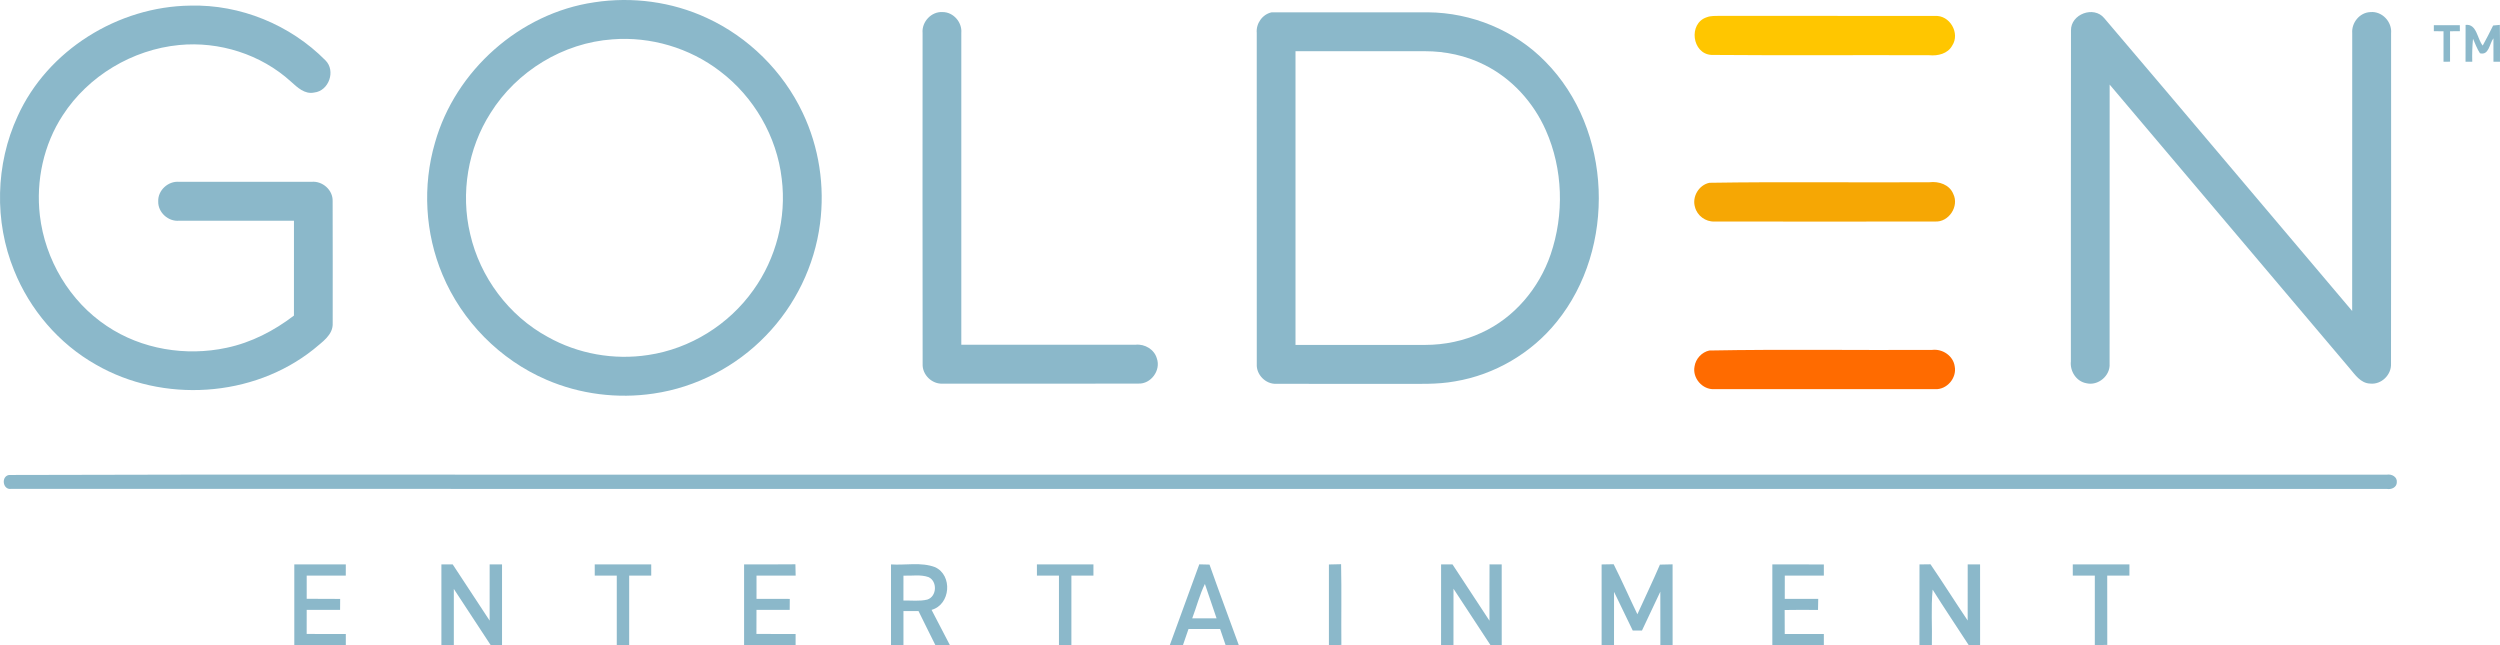
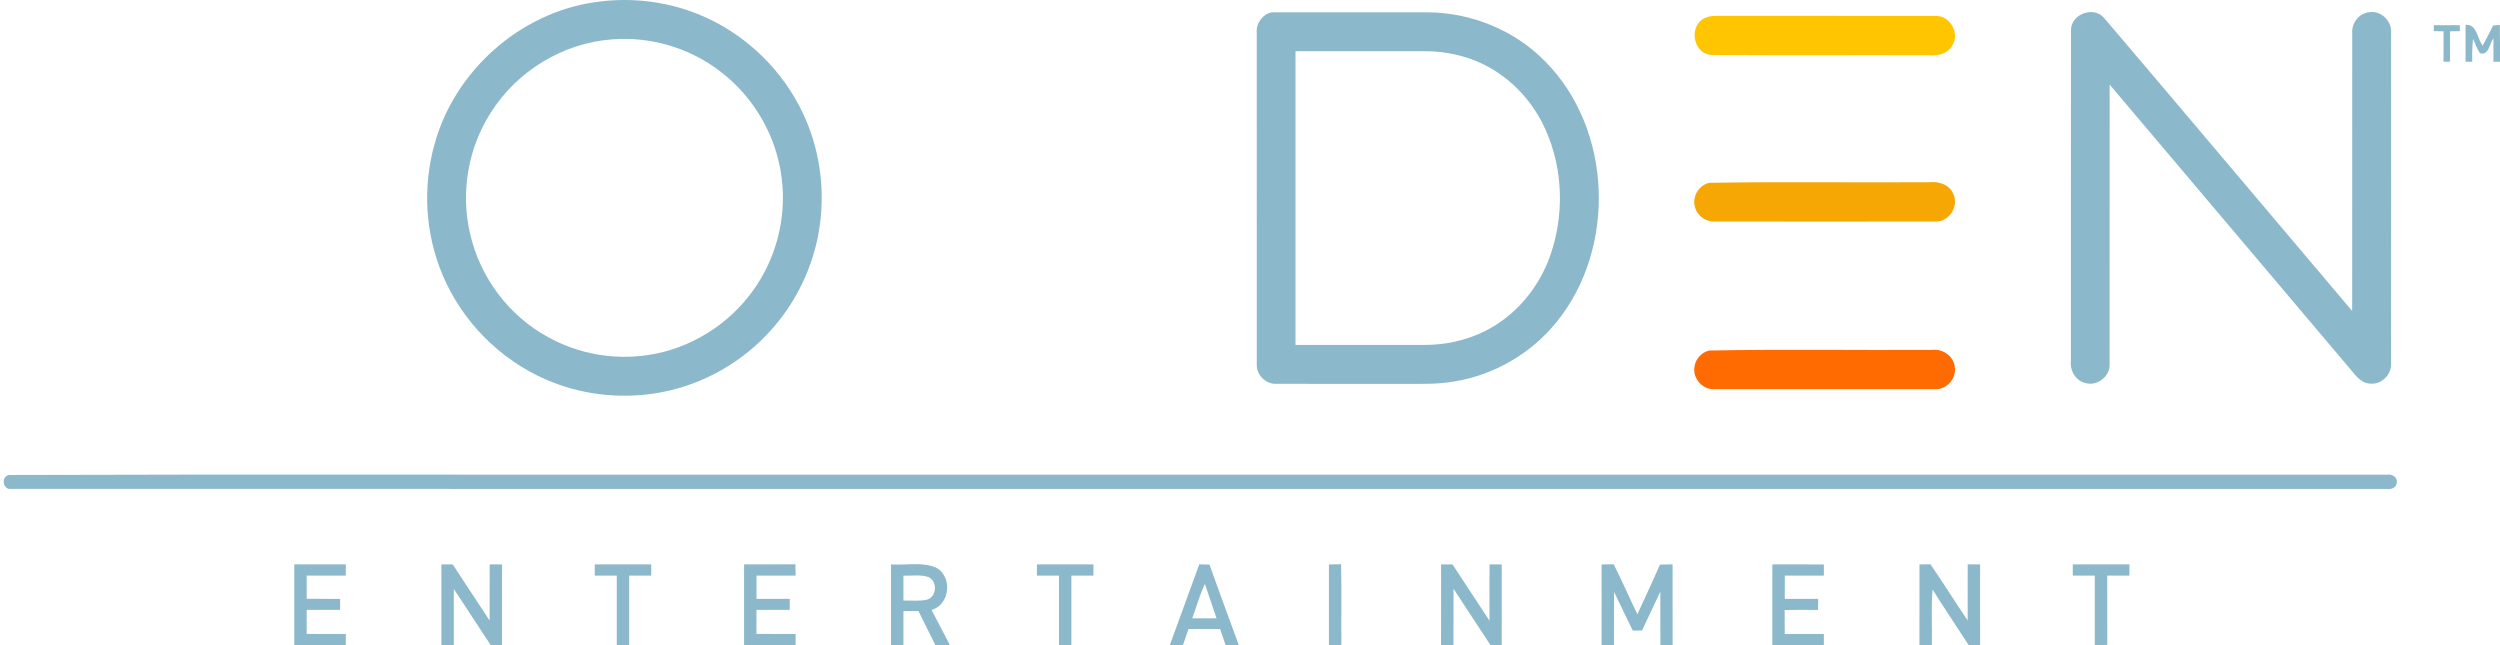
<svg xmlns="http://www.w3.org/2000/svg" xmlns:ns1="http://sodipodi.sourceforge.net/DTD/sodipodi-0.dtd" xmlns:ns2="http://www.inkscape.org/namespaces/inkscape" width="907.027pt" height="234.028pt" viewBox="0 0 907.027 234.028" version="1.1" id="svg24" ns1:docname="0001071255.svg">
  <defs id="defs24" />
  <ns1:namedview id="namedview24" pagecolor="#ffffff" bordercolor="#000000" borderopacity="0.25" ns2:showpageshadow="2" ns2:pageopacity="0.0" ns2:pagecheckerboard="0" ns2:deskcolor="#d1d1d1" ns2:document-units="pt" />
  <g id="#8bb8caff" transform="translate(-44.977,-32.982)">
    <path fill="#8bb8ca" opacity="1" d="m 260.58,33.82 c 13.77,-2.12 28.16,-0.21 40.81,5.66 15.14,6.95 27.68,19.37 34.81,34.43 5.94,12.44 8.09,26.62 6.28,40.28 -1.96,15.18 -8.99,29.63 -19.66,40.59 -10.78,11.2 -25.31,18.75 -40.71,20.99 -13.08,1.95 -26.7,0.25 -38.85,-5 -16.86,-7.23 -30.68,-21.22 -37.75,-38.15 -6.32,-15.02 -7.29,-32.21 -2.72,-47.85 7.38,-26.21 30.81,-47.02 57.79,-50.95 m 6.61,13.44 c -17.89,1.24 -34.76,11.54 -44.24,26.72 -8.23,12.87 -10.92,29.07 -7.39,43.92 3.58,15.65 14,29.64 28.13,37.31 10.98,6.17 24.02,8.49 36.46,6.57 15.2,-2.25 29.25,-11 38.13,-23.52 8.32,-11.56 12.08,-26.27 10.32,-40.4 C 326.84,82.5 318.49,68.09 306.17,58.8 295.16,50.36 281.01,46.17 267.19,47.26 Z" id="path1" />
-     <path fill="#8bb8ca" opacity="1" d="m 51.37,75.15 c 10.85,-24 36.48,-39.82 62.63,-40.13 18.18,-0.48 36.31,6.96 49.07,19.88 3.79,3.77 1.24,11.06 -4.08,11.65 -3.46,0.75 -6.14,-1.88 -8.48,-3.98 C 139.65,52.69 124.52,47.9 109.94,49.32 93.04,50.96 77.03,60.5 67.77,74.77 c -6.97,10.64 -9.8,23.78 -8.33,36.37 1.86,16.02 10.82,31.18 24.29,40.12 12.59,8.47 28.72,11.08 43.47,7.9 8.94,-1.88 17.2,-6.16 24.42,-11.68 0.02,-11.47 -0.01,-22.94 0.01,-34.41 -13.88,-0.03 -27.75,0.01 -41.63,-0.01 -3.97,0.4 -7.75,-3.03 -7.62,-7.03 -0.15,-4.01 3.63,-7.45 7.61,-7.08 16,-0.02 32,-0.02 48,0 3.96,-0.4 7.8,2.96 7.67,6.98 0.06,14.73 0.02,29.46 0.02,44.19 0.26,4.45 -3.99,7.04 -6.93,9.6 -22.03,17.57 -54.71,19.57 -79.01,5.53 -13.4,-7.58 -23.93,-19.91 -29.65,-34.17 -7.25,-17.77 -6.76,-38.52 1.28,-55.93 z" id="path2" />
    <path fill="#8bb8ca" opacity="1" d="m 506.37,37.45 c 18.88,-0.03 37.79,-0.02 56.68,0 15.8,0.12 31.52,6.52 42.58,17.87 24.38,24.62 25.84,67.68 4.12,94.45 -9.14,11.34 -22.49,19.18 -36.87,21.57 -6.57,1.2 -13.27,0.87 -19.91,0.91 -14.97,-0.02 -29.95,0.03 -44.92,-0.02 -3.85,0.2 -7.33,-3.31 -7.1,-7.16 -0.03,-40.04 0,-80.09 -0.01,-120.14 -0.32,-3.4 2.06,-6.79 5.43,-7.48 M 515,51.56 c 0,35.52 0,71.04 0,106.56 15.68,0 31.35,0 47.02,0 7.05,0 14.12,-1.46 20.51,-4.44 11.84,-5.41 20.82,-16.1 25.02,-28.33 4.98,-14.55 4.53,-31.03 -1.74,-45.12 -4.48,-10.14 -12.38,-18.84 -22.37,-23.77 -6.64,-3.33 -14.08,-4.9 -21.48,-4.9 -15.65,0 -31.31,0 -46.96,0 z" id="path3" />
-     <path fill="#8bb8ca" opacity="1" d="m 379.7,44.97 c -0.37,-4.04 3.18,-7.88 7.28,-7.61 3.9,0 7.11,3.71 6.77,7.55 0,37.72 0,75.43 0,113.15 21.09,0 42.17,0 63.26,-0.01 3.32,-0.33 6.77,1.7 7.69,4.99 1.52,4.32 -2.17,9.34 -6.75,9.11 -23.63,0.07 -47.27,0.04 -70.91,0.02 -3.92,0.26 -7.51,-3.23 -7.32,-7.16 C 379.65,125 379.69,84.98 379.7,44.97 Z" id="path4" />
+     <path fill="#8bb8ca" opacity="1" d="m 379.7,44.97 C 379.65,125 379.69,84.98 379.7,44.97 Z" id="path4" />
    <path fill="#8bb8ca" opacity="1" d="m 796.35,44.07 c -0.13,-5.96 8.28,-9.12 12.07,-4.5 30.09,35.32 59.93,70.85 89.95,106.24 0.02,-33.61 -0.02,-67.22 0.02,-100.82 -0.29,-3.79 2.72,-7.49 6.59,-7.62 4.2,-0.41 7.9,3.51 7.51,7.66 0,39.96 0.05,79.93 -0.03,119.9 0.21,4.02 -3.51,7.66 -7.54,7.22 -3.5,-0.1 -5.51,-3.25 -7.55,-5.63 -28.99,-34.29 -57.98,-68.58 -86.99,-102.85 -0.02,33.75 0.02,67.51 -0.02,101.26 0.31,4.37 -4.19,8.15 -8.44,7.09 -3.64,-0.64 -6.01,-4.38 -5.61,-7.96 0.04,-40 -0.05,-80 0.04,-119.99 z" id="path5" />
    <path fill="#8bb8ca" opacity="1" d="m 928,42.12 c 3.14,0 6.28,0 9.43,0 0,0.55 0.01,1.64 0.01,2.18 -0.89,0.01 -2.67,0.01 -3.56,0.02 -0.01,3.68 -0.01,7.36 0,11.04 -0.59,0.01 -1.77,0.02 -2.37,0.03 -0.02,-3.68 -0.02,-7.37 0,-11.06 -1.18,-0.01 -2.35,-0.02 -3.51,-0.03 0,-0.55 0,-1.63 0,-2.18 z" id="path6" />
    <path fill="#8bb8ca" opacity="1" d="m 939.52,42.02 c 4.09,-0.48 4.18,5.03 6.21,7.5 1.32,-2.39 2.58,-4.82 3.78,-7.28 0.6,-0.06 1.82,-0.17 2.43,-0.23 0.11,4.46 0.04,8.91 0.06,13.37 -0.59,0 -1.78,-0.01 -2.37,-0.01 -0.01,-2.83 -0.02,-5.65 -0.01,-8.48 -1.47,1.92 -1.61,6.29 -4.88,5.42 -1.08,-1.63 -1.74,-3.5 -2.53,-5.27 -0.26,2.77 -0.36,5.55 -0.27,8.33 -0.61,0 -1.83,0.01 -2.44,0.01 0,-4.46 -0.02,-8.91 0.02,-13.36 z" id="path7" />
    <path fill="#8bb8ca" opacity="1" d="m 48.24,205.31 c 86.89,-0.29 173.8,-0.04 260.7,-0.12 200.7,0 401.39,-0.01 602.08,0 1.68,-0.28 3.75,0.8 3.55,2.76 -0.01,1.84 -1.93,2.7 -3.52,2.43 -287.33,-0.02 -574.67,0.03 -862.01,-0.03 -3.08,0.48 -3.75,-4.53 -0.8,-5.04 z" id="path8" />
    <path fill="#8bb8ca" opacity="1" d="m 151.75,237.75 c 6.23,0 12.46,0 18.69,0 -0.01,1.35 -0.01,2.71 -0.01,4.07 -4.73,-0.01 -9.45,-0.01 -14.18,0 0,2.81 0,5.61 0,8.42 4.05,0.02 8.1,-0.01 12.14,0.04 0,0.99 -0.02,2.97 -0.03,3.97 -4.03,0 -8.07,0 -12.11,0 0,2.91 0,5.83 -0.01,8.74 4.73,0.02 9.47,0 14.2,0.01 -0.01,1.33 -0.01,2.66 0,4 -6.23,0 -12.46,0 -18.69,0 0,-9.75 0,-19.5 0,-29.25 z" id="path9" />
    <path fill="#8bb8ca" opacity="1" d="m 205.12,237.75 c 1.37,0 2.73,0 4.1,0 4.48,6.79 8.92,13.6 13.4,20.39 0.01,-6.79 0,-13.59 0.01,-20.39 1.49,0 2.99,0 4.49,0 0.01,9.75 0,19.5 0,29.25 -1.38,-0.01 -2.76,0 -4.14,0 -4.46,-6.77 -8.87,-13.58 -13.35,-20.35 -0.01,6.78 -0.01,13.56 0,20.34 -1.5,0 -3.01,0 -4.51,0.01 0.01,-9.75 0,-19.5 0,-29.25 z" id="path10" />
    <path fill="#8bb8ca" opacity="1" d="m 260.75,237.75 c 6.83,0 13.66,0 20.5,0 -0.01,1.35 -0.01,2.71 0,4.06 -2.67,0 -5.34,0.01 -8,0.01 0,8.39 0,16.79 0,25.18 -1.5,-0.01 -3,-0.01 -4.5,0 0,-8.4 0,-16.79 0,-25.18 -2.67,0 -5.33,-0.01 -7.99,0 -0.01,-1.36 -0.01,-2.72 -0.01,-4.07 z" id="path11" />
    <path fill="#8bb8ca" opacity="1" d="m 314.94,237.75 c 6.21,-0.02 12.42,0.05 18.62,-0.04 0.02,1.36 0.05,2.73 0.09,4.1 -4.73,0.01 -9.46,0 -14.2,0 -0.02,2.81 -0.02,5.63 0,8.44 4.02,0 8.04,-0.02 12.07,0.02 -0.01,0.99 -0.02,2.98 -0.03,3.98 -4.02,0 -8.04,-0.01 -12.05,0 0,2.91 -0.01,5.81 -0.02,8.72 4.74,0.06 9.47,0.01 14.21,0.04 0,1.32 0,2.65 0,3.98 -6.23,0.02 -12.46,0.01 -18.69,0.01 0,-9.75 -0.01,-19.5 0,-29.25 z" id="path12" />
    <path fill="#8bb8ca" opacity="1" d="m 368.24,237.76 c 5.3,0.35 10.9,-0.92 15.98,0.99 6.46,2.95 5.64,13.59 -1.26,15.5 2.23,4.24 4.43,8.5 6.63,12.75 -1.76,-0.01 -3.52,-0.01 -5.27,-0.01 -2.02,-4.11 -4.1,-8.19 -6.1,-12.31 -1.83,0.01 -3.65,0.01 -5.46,0.01 -0.01,4.1 -0.01,8.2 0,12.31 -1.51,-0.01 -3.02,-0.01 -4.52,0 0.01,-9.75 0.01,-19.5 0,-29.24 m 4.52,4.07 c -0.01,3.01 -0.01,6.02 -0.01,9.04 2.88,-0.09 5.83,0.33 8.65,-0.35 3.49,-1.09 3.74,-6.61 0.5,-8.14 -2.91,-1.06 -6.12,-0.41 -9.14,-0.55 z" id="path13" />
    <path fill="#8bb8ca" opacity="1" d="m 421.18,237.76 c 6.84,-0.01 13.67,-0.02 20.51,0 -0.01,1.35 -0.01,2.7 0,4.05 -2.67,0 -5.34,0.01 -8,0.01 0,8.39 -0.01,16.78 0,25.17 -1.51,0 -3.01,0 -4.51,0.01 0.01,-8.4 0.01,-16.79 0,-25.18 -2.67,0 -5.33,-0.01 -7.99,-0.01 -0.01,-1.35 -0.01,-2.7 -0.01,-4.05 z" id="path14" />
    <path fill="#8bb8ca" opacity="1" d="m 480.09,237.73 c 1.23,0.03 2.47,0.05 3.71,0.09 3.43,9.76 7.09,19.44 10.61,29.17 -1.6,0 -3.19,0.01 -4.78,0.02 -0.67,-1.93 -1.34,-3.87 -1.98,-5.81 -3.83,-0.03 -7.65,-0.01 -11.47,-0.01 -0.67,1.93 -1.33,3.87 -2,5.81 -1.6,0 -3.19,-0.01 -4.77,0 3.55,-9.76 7.13,-19.51 10.68,-29.27 m -2.56,19.58 c 2.94,0 5.89,0 8.83,0 -1.41,-4.16 -2.83,-8.31 -4.23,-12.46 -1.95,3.98 -3.02,8.32 -4.6,12.46 z" id="path15" />
    <path fill="#8bb8ca" opacity="1" d="m 527.12,237.78 c 1.47,-0.03 2.94,-0.07 4.42,-0.1 0.21,9.76 0.01,19.53 0.1,29.3 -1.51,0 -3.02,0.01 -4.52,0.03 0.01,-9.75 0,-19.49 0,-29.23 z" id="path16" />
    <path fill="#8bb8ca" opacity="1" d="m 567.82,237.75 c 1.37,0 2.75,0 4.14,0 4.47,6.81 8.93,13.63 13.41,20.43 0.02,-6.82 -0.03,-13.63 0.03,-20.44 1.46,0 2.94,0.01 4.41,0.02 0.01,9.74 0,19.49 0.01,29.23 -1.38,0 -2.74,0.01 -4.1,0.02 -4.48,-6.8 -8.91,-13.64 -13.4,-20.43 -0.02,6.8 -0.01,13.61 -0.01,20.42 -1.51,-0.01 -3,-0.01 -4.5,0 0,-9.75 0,-19.5 0.01,-29.25 z" id="path17" />
    <path fill="#8bb8ca" opacity="1" d="m 626.06,237.77 c 1.45,-0.02 2.91,-0.05 4.37,-0.08 3.01,5.98 5.69,12.12 8.61,18.15 2.71,-6.01 5.59,-11.95 8.18,-18.01 1.52,-0.05 3.05,-0.07 4.59,-0.1 0.01,9.75 0,19.51 0.01,29.26 -1.49,0 -2.97,0.01 -4.44,0.01 -0.02,-6.45 0.01,-12.9 -0.02,-19.36 -2.25,4.69 -4.45,9.4 -6.66,14.11 -1.12,-0.01 -2.24,-0.01 -3.35,-0.01 -2.25,-4.68 -4.49,-9.36 -6.78,-14.02 -0.02,6.43 0,12.85 -0.01,19.28 -1.51,0 -3.01,-0.01 -4.5,0 0,-9.75 -0.01,-19.49 0,-29.23 z" id="path18" />
    <path fill="#8bb8ca" opacity="1" d="m 688,237.75 c 6.23,0.01 12.46,-0.02 18.69,0.02 -0.01,1.34 -0.01,2.69 0,4.04 -4.73,0.01 -9.45,0.01 -14.17,0 -0.03,2.81 -0.03,5.62 -0.01,8.44 4.04,0 8.09,0 12.14,0 -0.04,1.34 -0.07,2.68 -0.08,4.03 -4.03,-0.04 -8.07,-0.07 -12.1,0.02 0.02,2.89 0.04,5.8 0.03,8.7 4.73,0 9.46,-0.01 14.19,0.01 -0.01,1.32 -0.01,2.65 0,3.98 -6.23,0.02 -12.46,0.01 -18.69,0.01 0,-9.75 -0.01,-19.5 0,-29.25 z" id="path19" />
    <path fill="#8bb8ca" opacity="1" d="m 741.37,266.99 c 0.02,-9.74 -0.02,-19.49 0.02,-29.23 1,-0.01 3,-0.04 3.99,-0.05 4.6,6.73 8.93,13.64 13.49,20.4 0.01,-6.79 0,-13.57 0.01,-20.36 1.49,0 2.99,0 4.49,0 0.01,9.75 0,19.5 0.01,29.25 -1.4,-0.01 -2.79,-0.01 -4.16,0 -4.34,-6.72 -8.83,-13.33 -13.06,-20.1 -0.64,6.66 -0.11,13.4 -0.28,20.1 -1.52,-0.01 -3.02,-0.01 -4.51,-0.01 z" id="path20" />
    <path fill="#8bb8ca" opacity="1" d="m 797,237.75 c 6.85,0 13.71,0 20.56,0 -0.01,1.36 -0.01,2.71 -0.01,4.07 -2.69,-0.01 -5.37,-0.01 -8.05,0 0,8.38 -0.02,16.77 0.02,25.15 -1.52,0.01 -3.03,0.02 -4.52,0.04 0,-8.4 0,-16.8 0,-25.19 -2.67,-0.01 -5.34,-0.01 -7.99,0 -0.02,-1.36 -0.02,-2.72 -0.01,-4.07 z" id="path21" />
  </g>
  <g id="#ffc600ff" transform="translate(-44.977,-32.982)">
    <path fill="#ffc600" opacity="1" d="m 664.18,39.25 c 1.54,-0.61 3.24,-0.46 4.88,-0.52 25.98,0.06 51.96,-0.02 77.93,0.04 5.37,-0.39 9.23,6.26 6.27,10.75 -1.61,2.97 -5.2,3.8 -8.32,3.5 -26.33,-0.1 -52.68,0.11 -79.01,-0.11 -7.1,-0.37 -8.48,-11.45 -1.75,-13.66 z" id="path22" />
  </g>
  <g id="#f6a704ff" transform="translate(-44.977,-32.982)">
    <path fill="#f6a704" opacity="1" d="m 665.19,99.3 c 26.59,-0.43 53.21,-0.03 79.81,-0.2 3.39,-0.41 7.27,0.84 8.64,4.23 2.23,4.49 -1.61,10.35 -6.63,10.02 -26.67,0.04 -53.34,0.04 -80.01,0 -3.21,0.15 -6.28,-2.13 -7.06,-5.23 -1.15,-3.74 1.42,-8.06 5.25,-8.82 z" id="path23" />
  </g>
  <g id="#ff6b00ff" transform="translate(-44.977,-32.982)">
    <path fill="#ff6b00" opacity="1" d="m 665.13,160.15 c 26.93,-0.5 53.9,-0.06 80.85,-0.22 3.76,-0.46 7.67,2.14 8.19,5.99 0.82,4.2 -2.86,8.51 -7.16,8.25 -26.69,0.03 -53.38,0.03 -80.07,0 -4.29,0.26 -7.99,-4.02 -7.17,-8.22 0.4,-2.78 2.61,-5.2 5.36,-5.8 z" id="path24" />
  </g>
</svg>